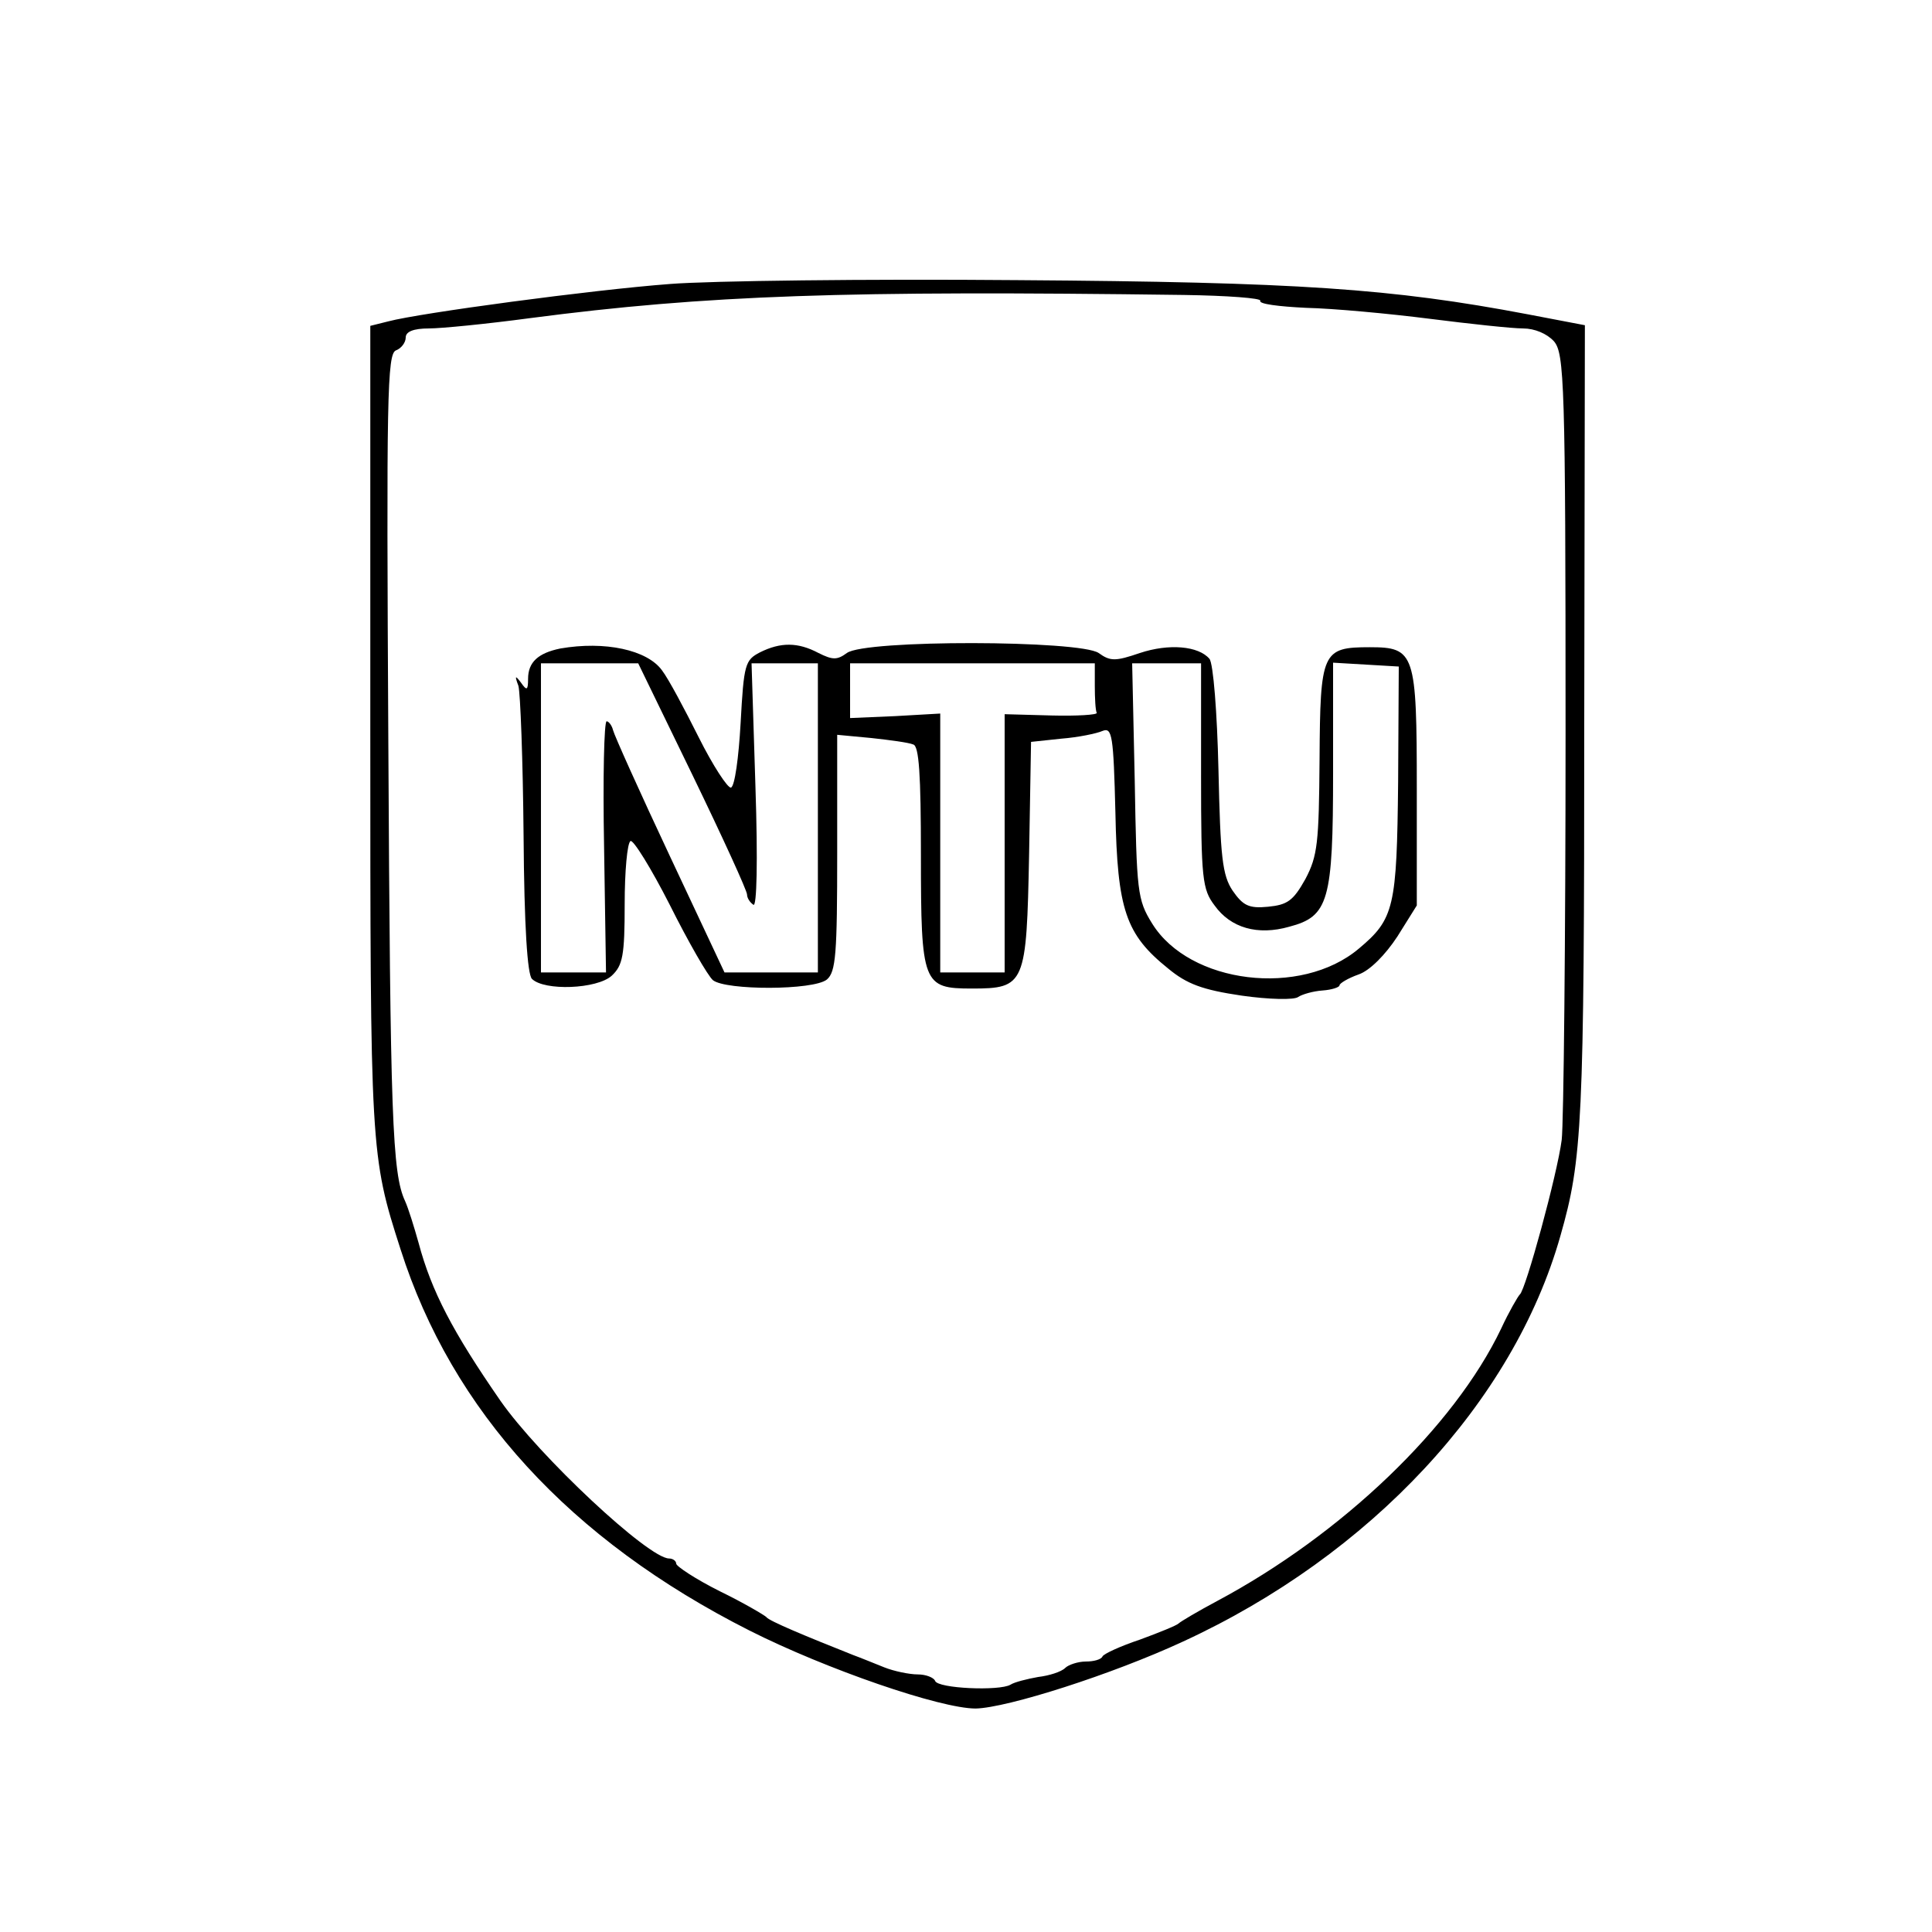
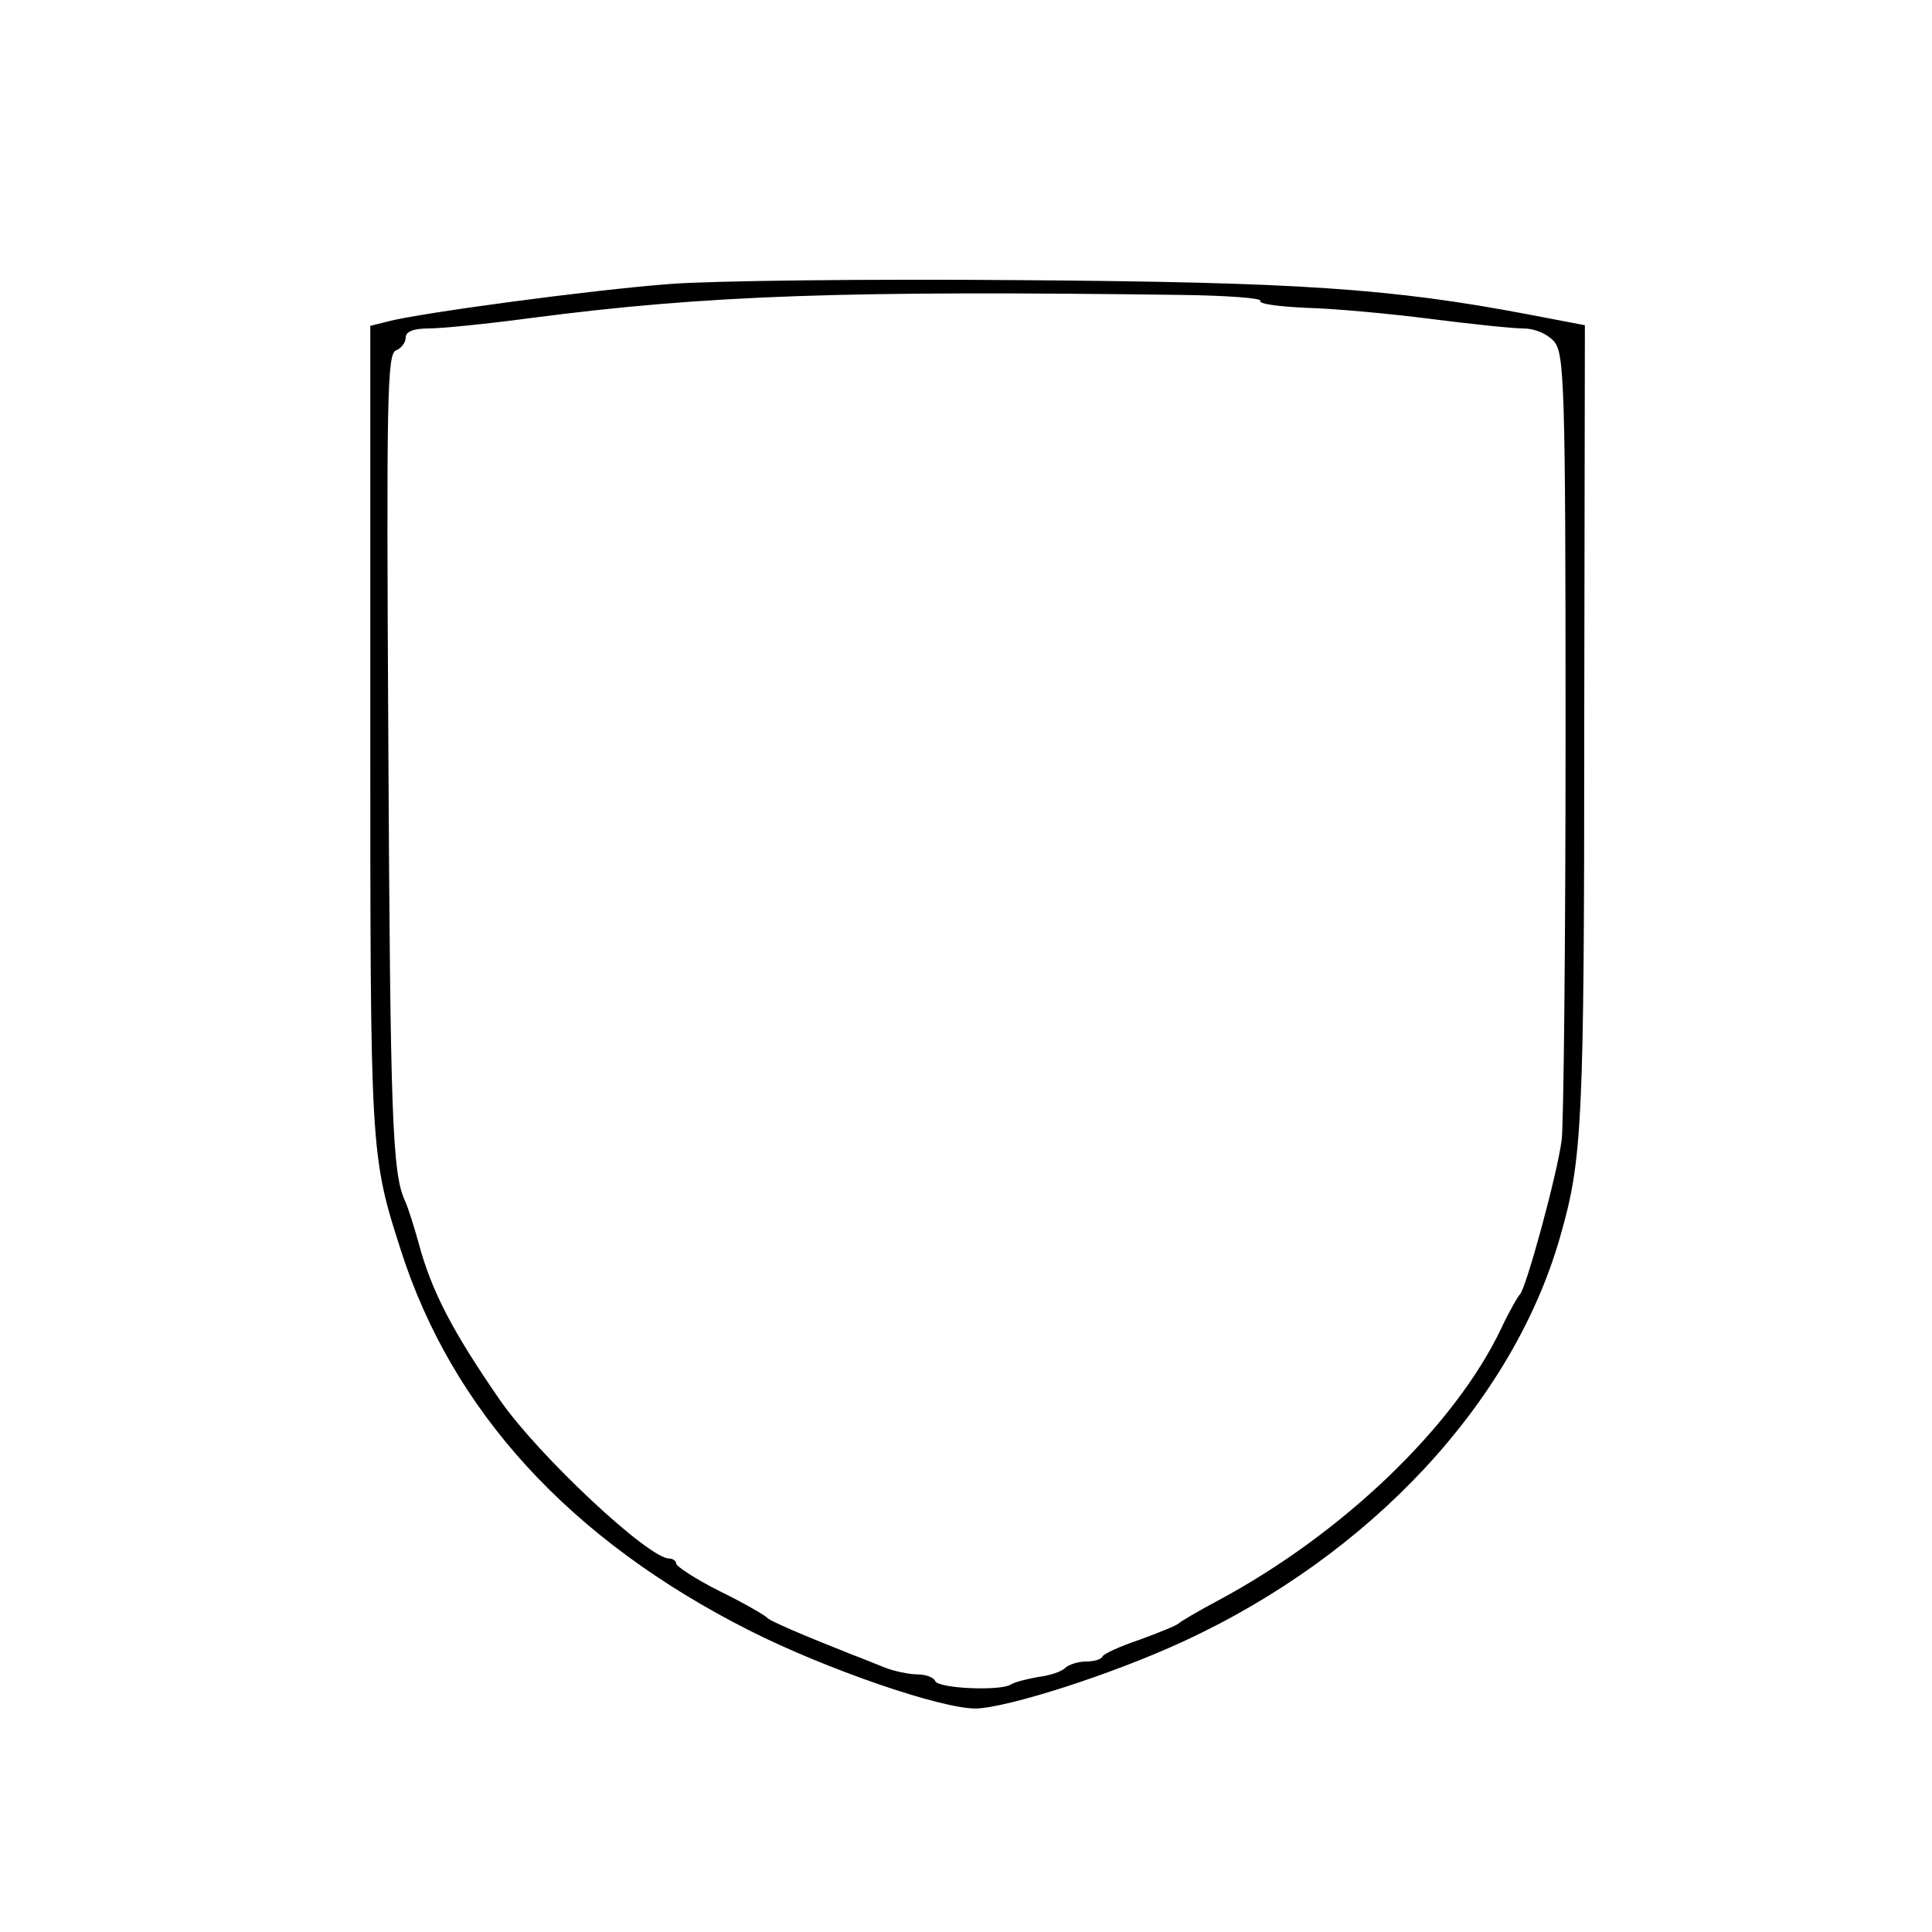
<svg xmlns="http://www.w3.org/2000/svg" version="1.0" width="300pt" height="300pt" viewBox="0 0 300 300" preserveAspectRatio="xMidYMid meet">
  <g transform="translate(0,300) scale(0.1,-0.1)" fill="#000000" stroke="none">
-     <path d="M1040 2559 c-120 -9 -388 -45 -437 -58 l-28 -7 0 -625 c0 -656 0 -663 47 -809 80 -251 263 -451 542 -592 119 -60 296 -121 351 -121 49 1 212 53 322 104 291 134 513 372 586 630 34 119 37 173 37 793 l1 621 -89 17 c-211 40 -356 50 -792 53 -234 2 -477 -1 -540 -6z m798 -17 c68 -1 121 -5 119 -9 -3 -5 29 -9 71 -11 43 -1 129 -9 192 -17 63 -8 128 -15 145 -15 18 0 37 -8 48 -20 16 -19 18 -63 18 -608 0 -323 -3 -607 -6 -632 -7 -54 -56 -233 -65 -240 -3 -3 -17 -27 -29 -53 -73 -153 -248 -320 -441 -423 -30 -16 -57 -32 -60 -35 -3 -3 -30 -14 -60 -25 -30 -10 -56 -22 -58 -26 -2 -5 -14 -8 -26 -8 -12 0 -27 -5 -32 -10 -6 -6 -25 -12 -42 -14 -17 -3 -37 -8 -43 -12 -17 -10 -113 -6 -117 6 -2 5 -14 10 -27 10 -13 0 -37 5 -52 11 -15 6 -37 15 -48 19 -73 29 -131 53 -135 59 -3 3 -35 22 -72 40 -38 19 -68 39 -68 43 0 4 -5 8 -11 8 -32 0 -202 159 -262 245 -74 107 -107 170 -127 245 -7 25 -16 54 -21 65 -20 43 -23 130 -26 713 -3 535 -2 603 12 608 8 3 15 12 15 20 0 9 12 14 36 14 19 0 90 7 157 16 275 36 491 43 1015 36z" />
-     <path d="M870 1993 c-34 -7 -50 -21 -50 -47 0 -18 -2 -19 -11 -6 -9 12 -10 11 -4 -5 3 -11 7 -115 8 -232 1 -143 6 -216 13 -223 19 -19 101 -16 124 5 17 16 20 31 20 111 0 51 4 95 9 98 4 3 32 -42 61 -99 29 -58 59 -110 67 -117 20 -16 156 -16 177 1 14 12 16 40 16 197 l0 183 53 -5 c28 -3 58 -7 65 -10 9 -2 12 -46 12 -172 0 -200 3 -207 79 -207 83 0 85 6 89 209 l3 174 47 5 c26 2 55 8 64 12 15 6 17 -7 20 -127 3 -151 16 -189 82 -242 29 -24 53 -33 114 -42 42 -6 82 -7 88 -2 6 4 23 9 38 10 14 1 26 5 26 8 0 3 13 11 30 17 17 6 41 30 60 59 l30 48 0 181 c0 211 -3 220 -73 220 -74 0 -77 -7 -78 -174 -1 -130 -3 -150 -22 -186 -19 -34 -28 -40 -58 -43 -30 -3 -39 2 -55 25 -16 24 -19 52 -22 188 -2 88 -8 165 -14 172 -17 20 -63 24 -108 9 -38 -13 -46 -13 -64 0 -29 20 -363 21 -391 0 -15 -11 -22 -11 -44 0 -32 17 -59 17 -91 1 -23 -12 -25 -18 -30 -110 -3 -53 -9 -98 -15 -100 -5 -1 -28 34 -50 78 -22 44 -47 91 -57 104 -23 32 -89 46 -158 34z m206 -198 c46 -95 84 -178 84 -184 0 -5 4 -12 10 -16 5 -3 7 65 3 185 l-6 190 51 0 52 0 0 -240 0 -240 -72 0 -73 0 -85 181 c-47 100 -86 187 -88 195 -2 8 -7 14 -10 14 -4 0 -6 -88 -4 -195 l3 -195 -50 0 -51 0 0 240 0 240 76 0 75 0 85 -175z m624 140 c0 -19 1 -38 3 -42 1 -3 -31 -5 -70 -4 l-73 2 0 -200 0 -201 -50 0 -50 0 0 201 0 201 -70 -4 -70 -3 0 43 0 42 190 0 190 0 0 -35z m165 -139 c0 -161 2 -177 21 -202 25 -35 67 -47 116 -33 61 16 68 40 68 239 l0 171 51 -3 51 -3 -1 -179 c-2 -195 -6 -213 -61 -259 -90 -76 -263 -55 -321 39 -23 37 -24 49 -27 222 l-4 182 54 0 53 0 0 -174z" />
+     <path d="M1040 2559 c-120 -9 -388 -45 -437 -58 l-28 -7 0 -625 c0 -656 0 -663 47 -809 80 -251 263 -451 542 -592 119 -60 296 -121 351 -121 49 1 212 53 322 104 291 134 513 372 586 630 34 119 37 173 37 793 l1 621 -89 17 c-211 40 -356 50 -792 53 -234 2 -477 -1 -540 -6z m798 -17 c68 -1 121 -5 119 -9 -3 -5 29 -9 71 -11 43 -1 129 -9 192 -17 63 -8 128 -15 145 -15 18 0 37 -8 48 -20 16 -19 18 -63 18 -608 0 -323 -3 -607 -6 -632 -7 -54 -56 -233 -65 -240 -3 -3 -17 -27 -29 -53 -73 -153 -248 -320 -441 -423 -30 -16 -57 -32 -60 -35 -3 -3 -30 -14 -60 -25 -30 -10 -56 -22 -58 -26 -2 -5 -14 -8 -26 -8 -12 0 -27 -5 -32 -10 -6 -6 -25 -12 -42 -14 -17 -3 -37 -8 -43 -12 -17 -10 -113 -6 -117 6 -2 5 -14 10 -27 10 -13 0 -37 5 -52 11 -15 6 -37 15 -48 19 -73 29 -131 53 -135 59 -3 3 -35 22 -72 40 -38 19 -68 39 -68 43 0 4 -5 8 -11 8 -32 0 -202 159 -262 245 -74 107 -107 170 -127 245 -7 25 -16 54 -21 65 -20 43 -23 130 -26 713 -3 535 -2 603 12 608 8 3 15 12 15 20 0 9 12 14 36 14 19 0 90 7 157 16 275 36 491 43 1015 36" />
  </g>
</svg>